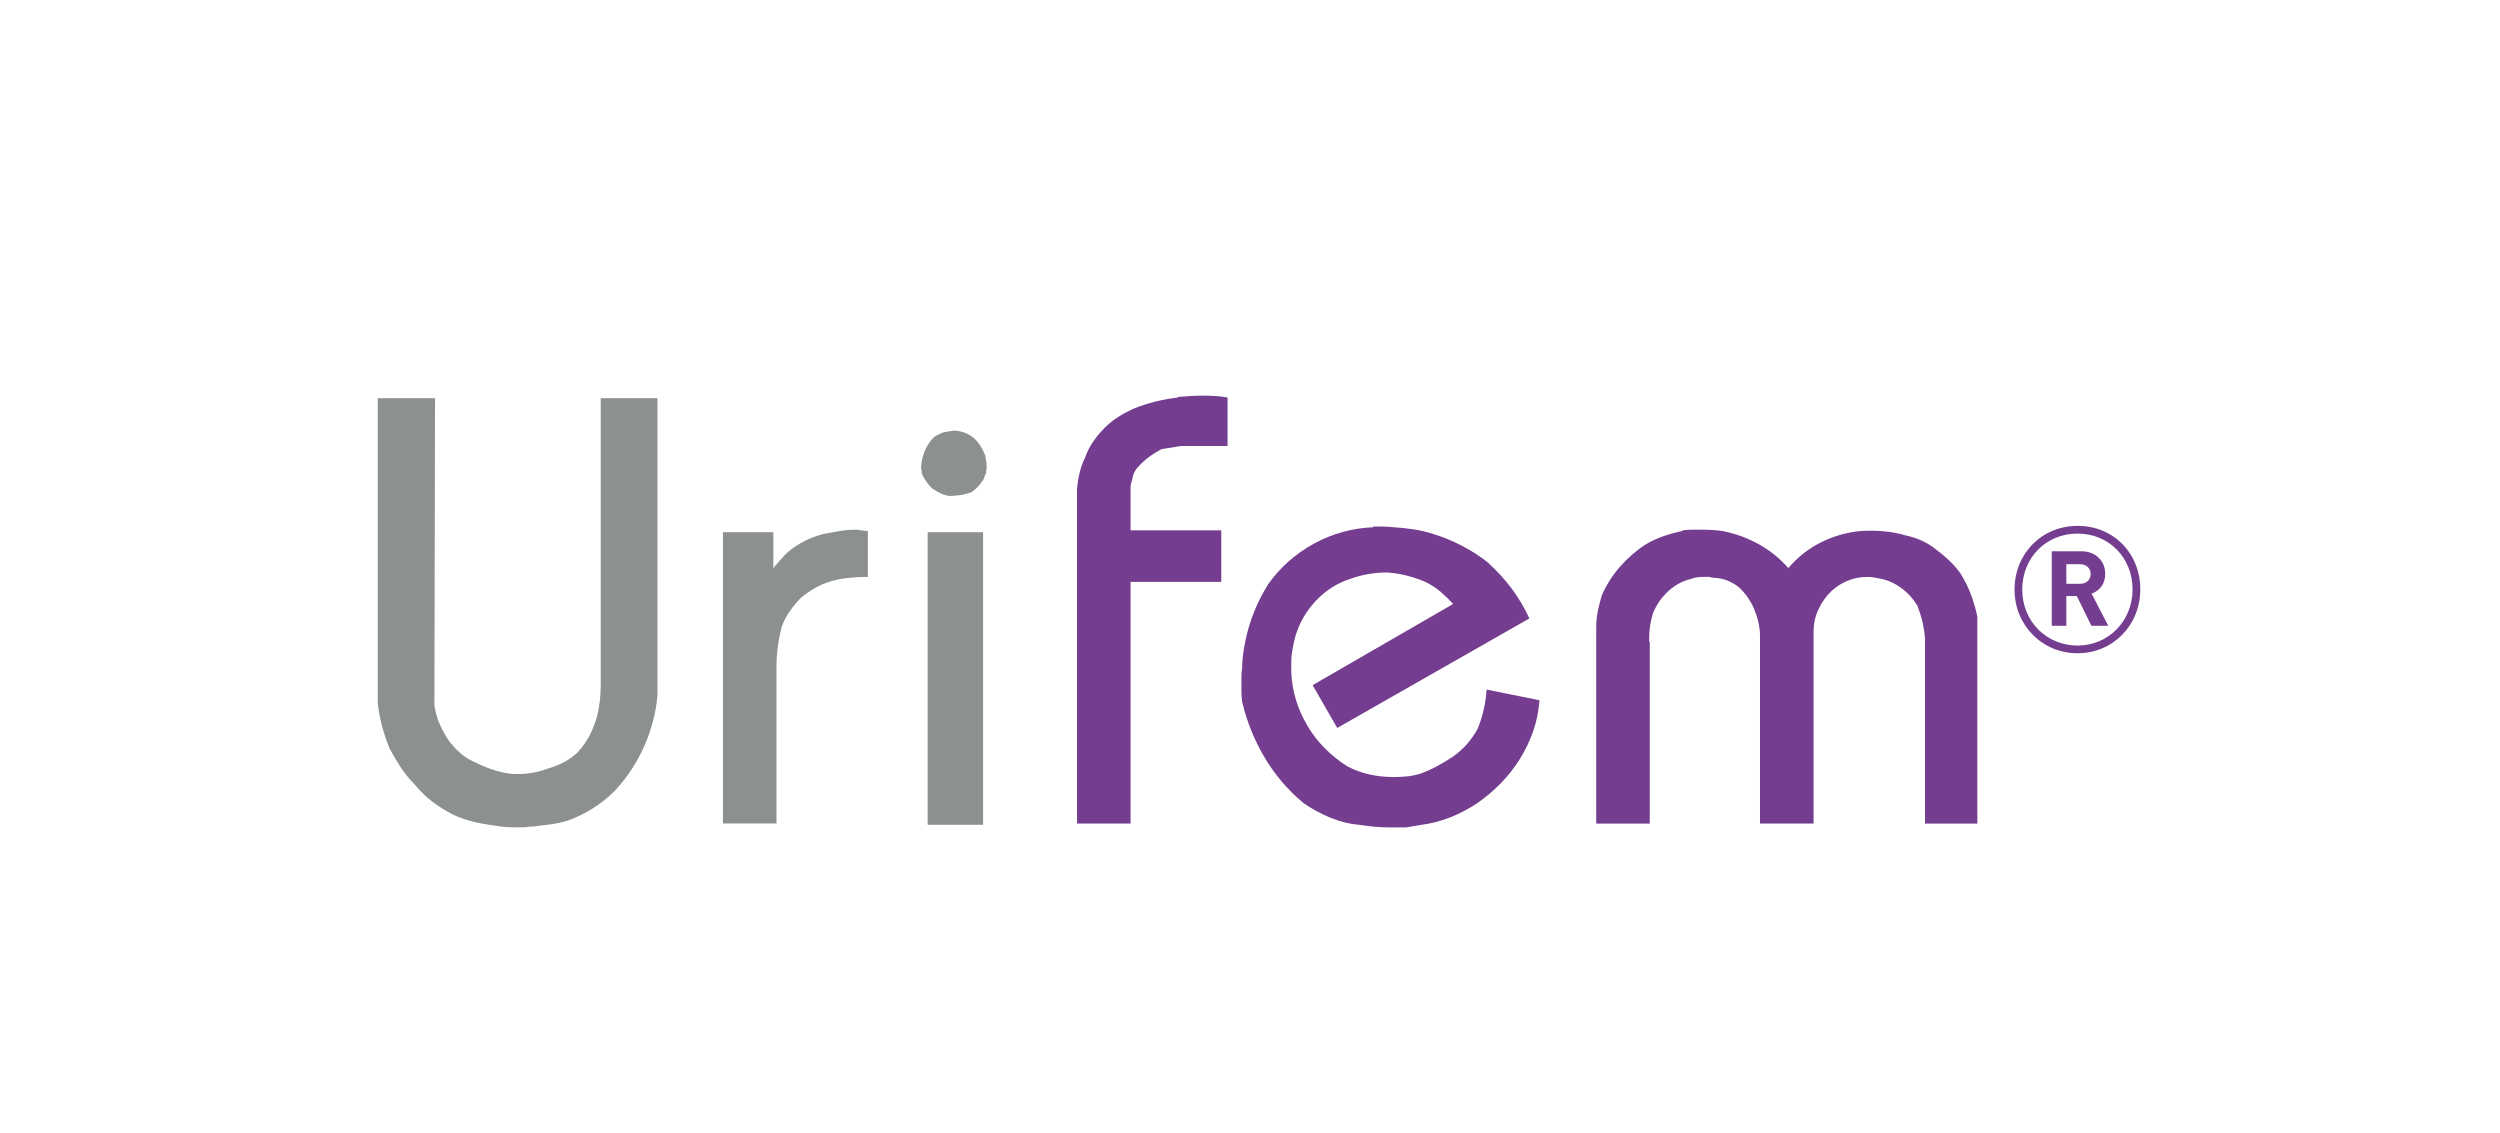
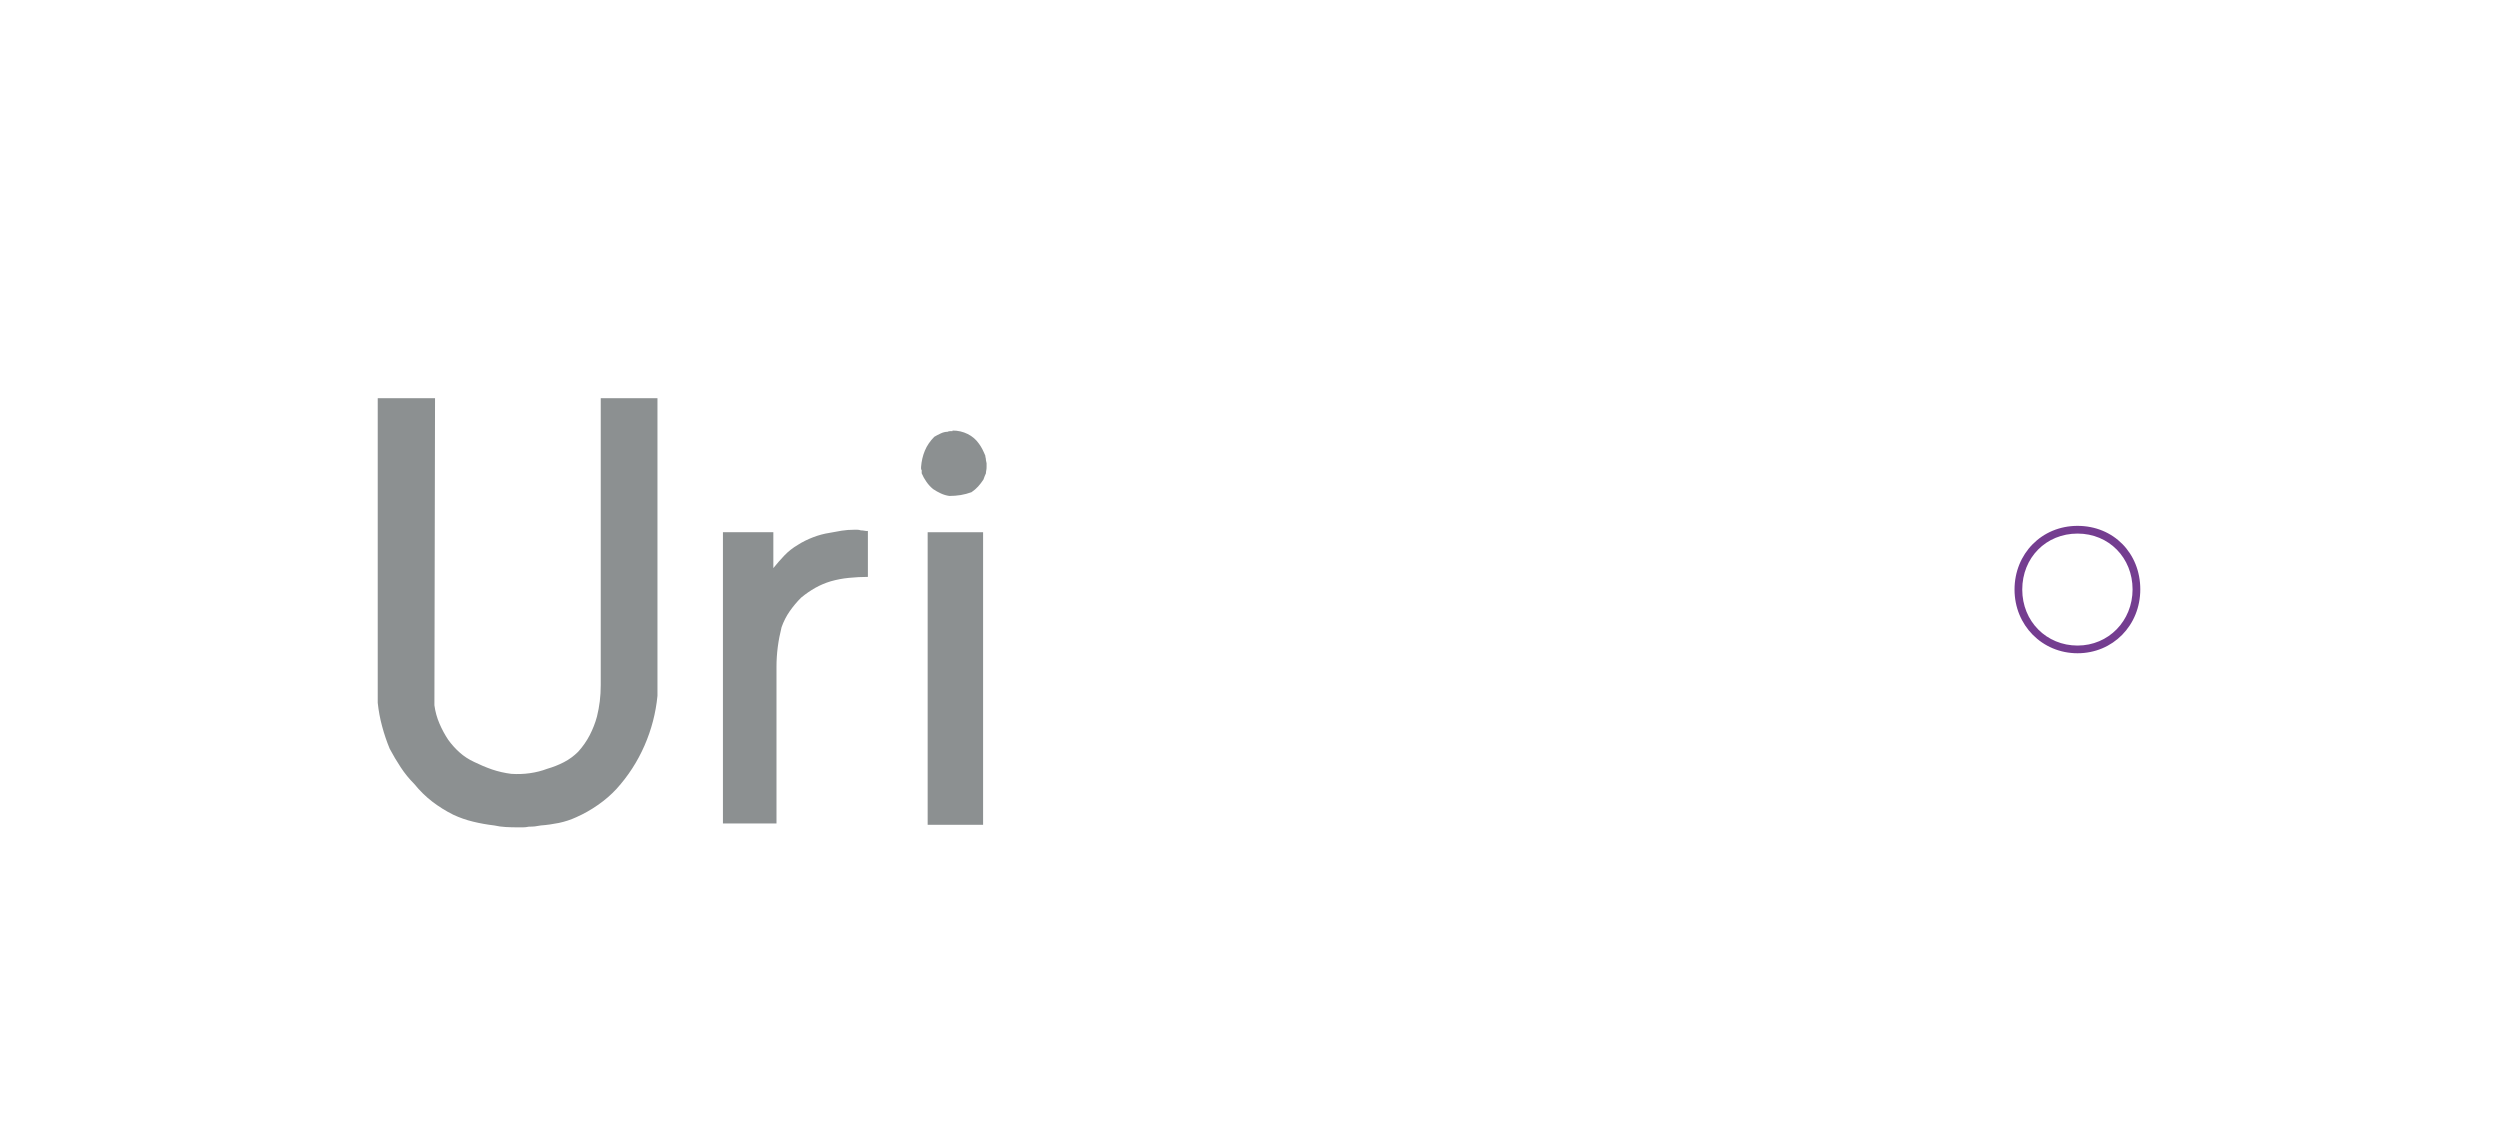
<svg xmlns="http://www.w3.org/2000/svg" fill="none" viewBox="0 0 139 63" height="63" width="139">
  <g clip-path="url(#clip0_387_4901)">
-     <path fill="#743D90" d="M65.485 22.07C65.743 22.047 65.981 22.03 66.203 22.017C66.426 22.007 66.65 21.998 66.886 21.998C67.123 21.998 67.347 22.005 67.57 22.017C67.791 22.03 68.018 22.058 68.252 22.104V24.797H65.66L64.574 24.972C64.364 25.09 64.165 25.212 63.977 25.339C63.791 25.468 63.617 25.613 63.453 25.776C63.36 25.871 63.278 25.956 63.208 26.038C63.138 26.12 63.079 26.219 63.034 26.336C63.01 26.407 62.992 26.472 62.98 26.529C62.97 26.587 62.953 26.651 62.93 26.721C62.906 26.792 62.888 26.855 62.876 26.914C62.864 26.972 62.859 27.036 62.859 27.106V29.485H67.904V32.353H62.859V45.787H59.883V27.213C59.905 26.909 59.952 26.608 60.022 26.305C60.091 26 60.196 25.709 60.337 25.428C60.453 25.103 60.605 24.805 60.791 24.537C60.979 24.269 61.188 24.017 61.423 23.784C61.656 23.551 61.902 23.352 62.159 23.19C62.415 23.026 62.695 22.875 62.998 22.735C63.394 22.571 63.804 22.437 64.225 22.331C64.646 22.228 65.065 22.151 65.485 22.105V22.07Z" />
-     <path fill="#743D90" d="M76.344 29.277H76.906C77.093 29.277 77.279 29.289 77.467 29.312C77.839 29.334 78.219 29.376 78.605 29.434C78.99 29.493 79.358 29.582 79.709 29.697C80.247 29.861 80.772 30.077 81.285 30.345C81.799 30.613 82.277 30.922 82.721 31.272C83.21 31.716 83.65 32.194 84.035 32.706C84.421 33.218 84.752 33.779 85.032 34.385L74.35 40.474L72.982 38.094L80.795 33.58C80.584 33.347 80.355 33.127 80.112 32.916C79.867 32.705 79.58 32.519 79.254 32.355C78.927 32.214 78.582 32.099 78.219 32.005C77.858 31.911 77.49 31.855 77.117 31.829C76.768 31.829 76.423 31.86 76.084 31.918C75.744 31.975 75.412 32.064 75.086 32.181C74.362 32.413 73.731 32.81 73.193 33.371C72.657 33.93 72.27 34.583 72.037 35.329C71.99 35.493 71.95 35.662 71.915 35.836C71.879 36.01 71.849 36.179 71.826 36.345C71.804 36.506 71.794 36.676 71.794 36.852V37.359C71.816 37.896 71.905 38.413 72.055 38.916C72.208 39.418 72.424 39.901 72.704 40.368C72.96 40.812 73.281 41.225 73.668 41.61C74.052 41.997 74.467 42.328 74.911 42.608C75.308 42.817 75.722 42.969 76.155 43.063C76.587 43.157 77.023 43.203 77.469 43.203C77.725 43.203 77.977 43.192 78.221 43.168C78.468 43.145 78.707 43.096 78.94 43.028C79.267 42.912 79.582 42.77 79.887 42.608C80.19 42.444 80.482 42.268 80.762 42.082C81.064 41.873 81.333 41.634 81.568 41.366C81.801 41.096 81.999 40.812 82.163 40.509C82.304 40.157 82.414 39.803 82.496 39.443C82.579 39.081 82.631 38.713 82.654 38.34L85.597 38.934C85.55 39.541 85.433 40.112 85.247 40.65C85.059 41.187 84.814 41.699 84.511 42.189C84.206 42.678 83.856 43.127 83.459 43.535C83.063 43.941 82.629 44.31 82.163 44.638C81.674 44.966 81.164 45.234 80.64 45.443C80.115 45.652 79.572 45.791 79.011 45.863C78.871 45.886 78.731 45.908 78.59 45.933C78.449 45.957 78.31 45.98 78.169 46.004H77.293C77.013 46.004 76.735 45.993 76.453 45.968C76.172 45.945 75.892 45.91 75.612 45.864C75.05 45.818 74.502 45.685 73.964 45.463C73.428 45.24 72.925 44.968 72.459 44.639C71.595 43.916 70.877 43.071 70.304 42.104C69.733 41.135 69.317 40.104 69.061 39.008C69.037 38.82 69.025 38.641 69.025 38.465V37.557C69.025 37.429 69.037 37.306 69.061 37.188C69.061 36.932 69.079 36.67 69.114 36.4C69.149 36.132 69.19 35.883 69.238 35.649C69.354 35.088 69.516 34.546 69.728 34.022C69.937 33.496 70.195 32.991 70.499 32.499C70.827 32.032 71.206 31.607 71.636 31.222C72.071 30.837 72.54 30.506 73.056 30.226C73.569 29.947 74.1 29.731 74.65 29.578C75.2 29.428 75.766 29.337 76.349 29.316V29.28L76.344 29.277Z" />
-     <path fill="#743D90" d="M93.545 29.486C93.733 29.463 93.924 29.451 94.123 29.451H94.666C94.852 29.451 95.04 29.458 95.226 29.468C95.413 29.481 95.588 29.498 95.752 29.521C96.474 29.662 97.151 29.906 97.783 30.256C98.413 30.604 98.963 31.049 99.431 31.585C99.945 30.979 100.552 30.5 101.254 30.151C101.955 29.801 102.7 29.591 103.495 29.521C103.915 29.5 104.329 29.503 104.738 29.54C105.149 29.575 105.551 29.648 105.947 29.767C106.274 29.837 106.579 29.936 106.857 30.064C107.137 30.192 107.393 30.348 107.626 30.537C107.884 30.725 108.129 30.929 108.362 31.15C108.595 31.372 108.804 31.61 108.992 31.868C109.227 32.241 109.419 32.624 109.572 33.023C109.723 33.419 109.845 33.837 109.939 34.281V45.791H107.031V35.506C107.008 35.203 106.962 34.9 106.892 34.596C106.822 34.294 106.728 33.99 106.612 33.687C106.377 33.292 106.069 32.952 105.682 32.673C105.296 32.393 104.871 32.218 104.405 32.147C104.311 32.124 104.217 32.107 104.125 32.095C104.031 32.084 103.927 32.077 103.812 32.077C103.461 32.077 103.116 32.142 102.778 32.269C102.439 32.397 102.129 32.591 101.849 32.847C101.546 33.126 101.301 33.466 101.113 33.861C100.927 34.258 100.835 34.678 100.835 35.12V45.789H97.855V35.26C97.832 34.77 97.721 34.298 97.523 33.843C97.324 33.387 97.049 32.996 96.701 32.669C96.538 32.53 96.349 32.413 96.141 32.321C95.93 32.227 95.72 32.169 95.511 32.144C95.44 32.144 95.377 32.139 95.318 32.129C95.258 32.115 95.207 32.11 95.16 32.11C95.114 32.087 95.062 32.075 95.003 32.075H94.81C94.671 32.075 94.535 32.08 94.408 32.094C94.277 32.105 94.156 32.134 94.039 32.182C93.548 32.298 93.119 32.532 92.742 32.882C92.368 33.232 92.09 33.64 91.902 34.105C91.834 34.338 91.778 34.566 91.745 34.786C91.71 35.009 91.693 35.248 91.693 35.505V35.61C91.693 35.657 91.705 35.692 91.727 35.715V45.791H88.75V34.875C88.75 34.574 88.778 34.276 88.837 33.985C88.896 33.694 88.971 33.396 89.063 33.093C89.322 32.51 89.66 31.978 90.079 31.5C90.5 31.023 90.979 30.606 91.517 30.258C91.842 30.07 92.176 29.918 92.514 29.802C92.853 29.685 93.196 29.593 93.546 29.523V29.488L93.545 29.486Z" />
    <path fill="#8C9091" d="M24.188 22.139L24.153 39.213C24.2 39.563 24.292 39.901 24.433 40.228C24.572 40.554 24.738 40.859 24.924 41.138C25.111 41.394 25.319 41.627 25.554 41.836C25.787 42.047 26.057 42.221 26.36 42.363C26.687 42.524 27.018 42.664 27.359 42.782C27.697 42.897 28.054 42.979 28.428 43.026C28.78 43.049 29.122 43.038 29.462 42.989C29.801 42.942 30.121 42.86 30.424 42.745C30.751 42.651 31.061 42.529 31.352 42.378C31.644 42.228 31.906 42.035 32.142 41.801C32.397 41.521 32.613 41.213 32.789 40.874C32.963 40.536 33.097 40.193 33.191 39.843C33.261 39.563 33.312 39.277 33.349 38.986C33.384 38.696 33.401 38.397 33.401 38.094V22.139H36.555V38.688C36.462 39.644 36.223 40.564 35.836 41.451C35.45 42.336 34.932 43.14 34.277 43.864C33.975 44.191 33.63 44.489 33.243 44.757C32.859 45.026 32.455 45.254 32.035 45.439C31.73 45.58 31.41 45.684 31.071 45.756C30.732 45.824 30.399 45.871 30.072 45.895C29.956 45.918 29.844 45.935 29.739 45.948C29.635 45.96 29.522 45.963 29.407 45.963C29.289 45.988 29.18 46 29.075 46H28.741C28.53 46 28.321 45.993 28.111 45.982C27.902 45.972 27.691 45.941 27.481 45.895C27.084 45.848 26.692 45.779 26.308 45.685C25.922 45.593 25.555 45.463 25.205 45.3C24.783 45.091 24.394 44.845 24.03 44.567C23.668 44.288 23.337 43.962 23.032 43.587C22.752 43.307 22.5 42.998 22.279 42.661C22.056 42.323 21.852 41.978 21.667 41.629C21.503 41.233 21.362 40.818 21.247 40.388C21.129 39.956 21.049 39.52 21.002 39.076V22.139H24.19H24.188Z" />
    <path fill="#8C9091" d="M48.255 29.486V32.075C47.905 32.075 47.554 32.094 47.202 32.129C46.852 32.162 46.514 32.228 46.187 32.321C45.882 32.413 45.597 32.535 45.327 32.686C45.059 32.838 44.796 33.019 44.541 33.23C44.308 33.463 44.097 33.715 43.911 33.981C43.723 34.249 43.571 34.546 43.455 34.872C43.361 35.247 43.291 35.612 43.244 35.975C43.197 36.335 43.173 36.703 43.173 37.076V45.786H40.195V29.592H42.998V31.587C43.185 31.354 43.388 31.12 43.609 30.887C43.832 30.654 44.084 30.457 44.363 30.293C44.618 30.129 44.901 29.99 45.205 29.873C45.508 29.756 45.811 29.675 46.115 29.628C46.348 29.583 46.576 29.541 46.797 29.506C47.02 29.471 47.248 29.454 47.481 29.454H47.673C47.732 29.454 47.796 29.466 47.868 29.489C47.936 29.489 48 29.494 48.06 29.508C48.117 29.52 48.183 29.526 48.253 29.526V29.491L48.255 29.486Z" />
    <path fill="#8C9091" d="M54.66 29.592H51.578V45.859H54.66V29.592Z" />
    <path fill="#8C9091" d="M52.962 23.938C53.266 23.938 53.545 24.003 53.804 24.131C54.06 24.258 54.27 24.44 54.432 24.673C54.502 24.767 54.566 24.872 54.625 24.988C54.684 25.103 54.735 25.222 54.784 25.337C54.784 25.384 54.791 25.426 54.803 25.459C54.814 25.495 54.818 25.537 54.818 25.582C54.818 25.605 54.824 25.634 54.836 25.67C54.848 25.706 54.854 25.734 54.854 25.757V25.967C54.854 26.037 54.849 26.101 54.836 26.157C54.823 26.216 54.818 26.268 54.818 26.316C54.796 26.363 54.774 26.415 54.749 26.474C54.725 26.534 54.702 26.596 54.678 26.666C54.586 26.807 54.486 26.934 54.382 27.051C54.275 27.168 54.154 27.272 54.015 27.366C53.827 27.436 53.628 27.488 53.418 27.525C53.207 27.558 52.998 27.575 52.786 27.575C52.624 27.553 52.465 27.506 52.314 27.436C52.161 27.366 52.015 27.285 51.876 27.19C51.736 27.073 51.613 26.939 51.509 26.788C51.402 26.638 51.316 26.479 51.246 26.316V26.141C51.221 26.117 51.211 26.089 51.211 26.054V25.967C51.236 25.64 51.305 25.337 51.422 25.058C51.538 24.777 51.714 24.521 51.947 24.286C52.064 24.216 52.186 24.152 52.315 24.094C52.443 24.035 52.567 24.007 52.682 24.007C52.728 23.983 52.775 23.972 52.822 23.972H52.962V23.935V23.938Z" />
    <path fill="#743D90" d="M115.512 36.321C113.546 36.321 112.008 34.767 112.008 32.78C112.008 30.793 113.514 29.238 115.512 29.238C117.51 29.238 119 30.756 119 32.768C119 34.78 117.468 36.321 115.512 36.321ZM115.512 29.667C113.759 29.667 112.437 31.006 112.437 32.78C112.437 34.554 113.788 35.893 115.512 35.893C117.237 35.893 118.571 34.52 118.571 32.768C118.571 31.016 117.257 29.667 115.512 29.667Z" />
-     <path fill="#743D90" d="M117.219 34.793H116.282L115.471 33.14H114.889V34.793H114.078V30.649H115.704C116.116 30.649 116.446 30.773 116.696 31.021C116.931 31.259 117.05 31.556 117.05 31.916C117.05 32.193 116.974 32.428 116.823 32.628C116.688 32.802 116.51 32.929 116.292 33.006L117.219 34.793ZM116.24 31.915C116.24 31.752 116.186 31.622 116.076 31.521C115.967 31.421 115.826 31.371 115.65 31.371H114.888V32.459H115.65C115.826 32.459 115.967 32.408 116.076 32.308C116.185 32.208 116.24 32.077 116.24 31.915Z" />
  </g>
  <defs>
    <clipPath id="clip0_387_4901">
      <rect transform="translate(21 22)" fill="white" height="24" width="98" />
    </clipPath>
  </defs>
</svg>